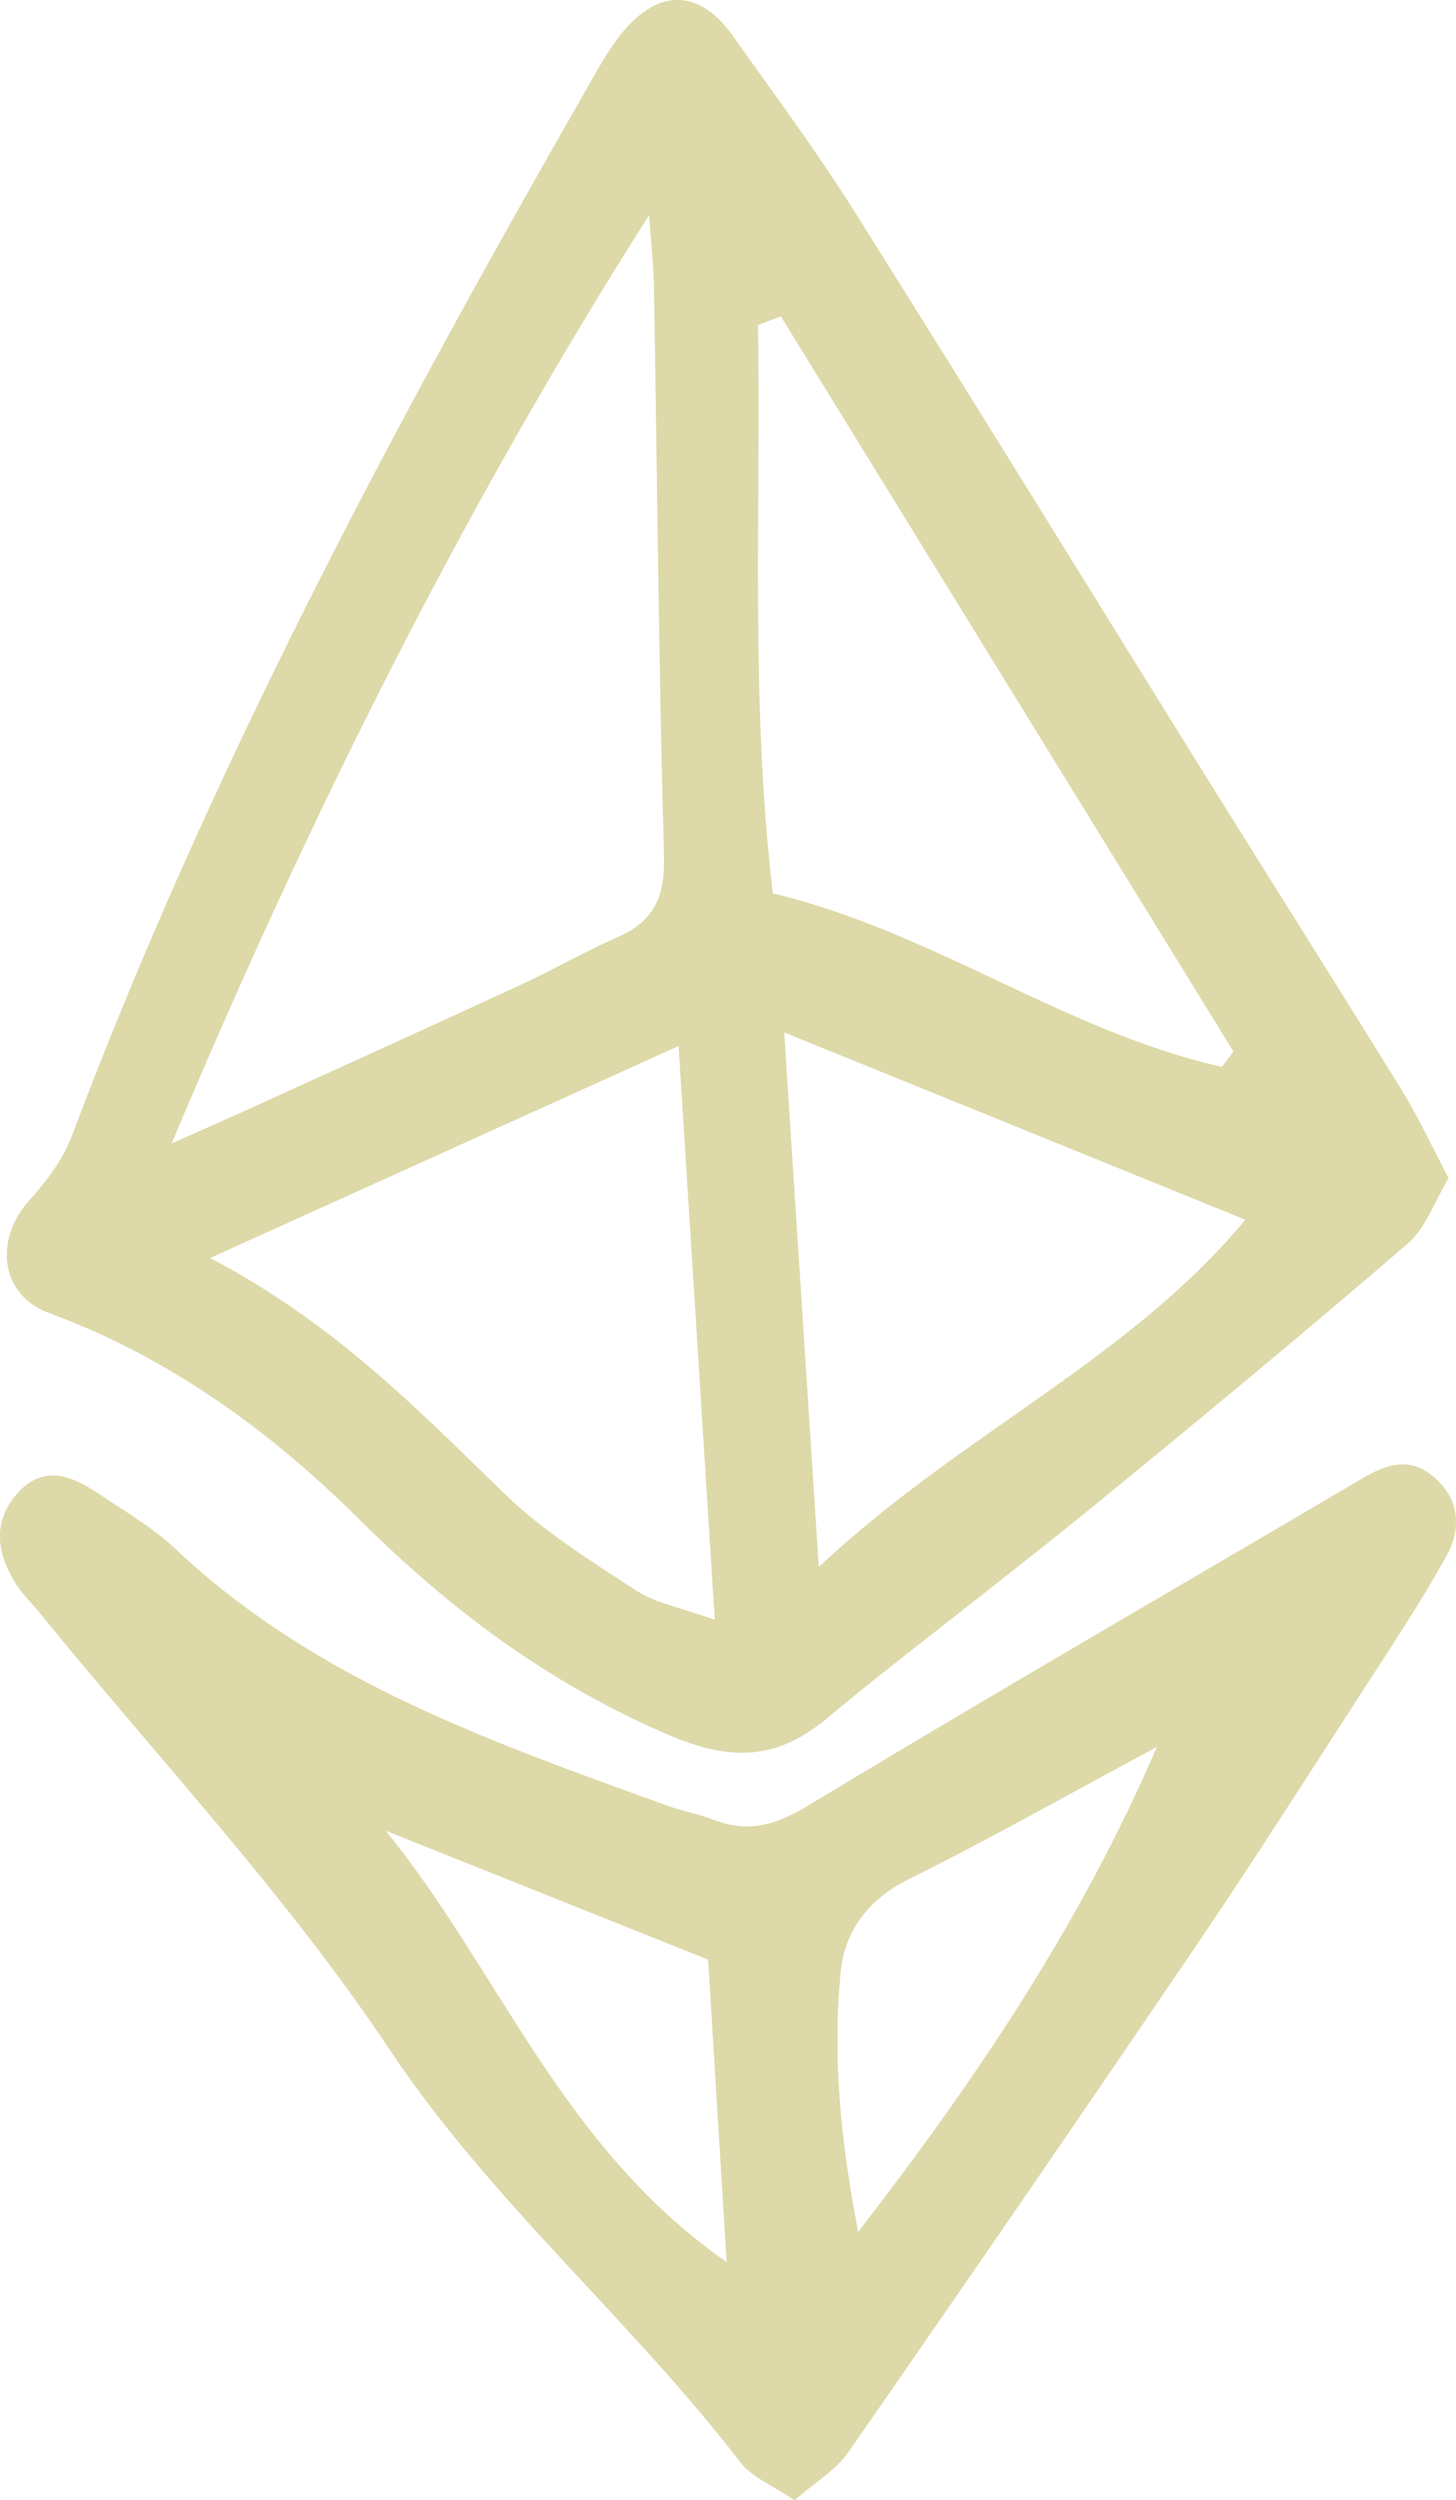
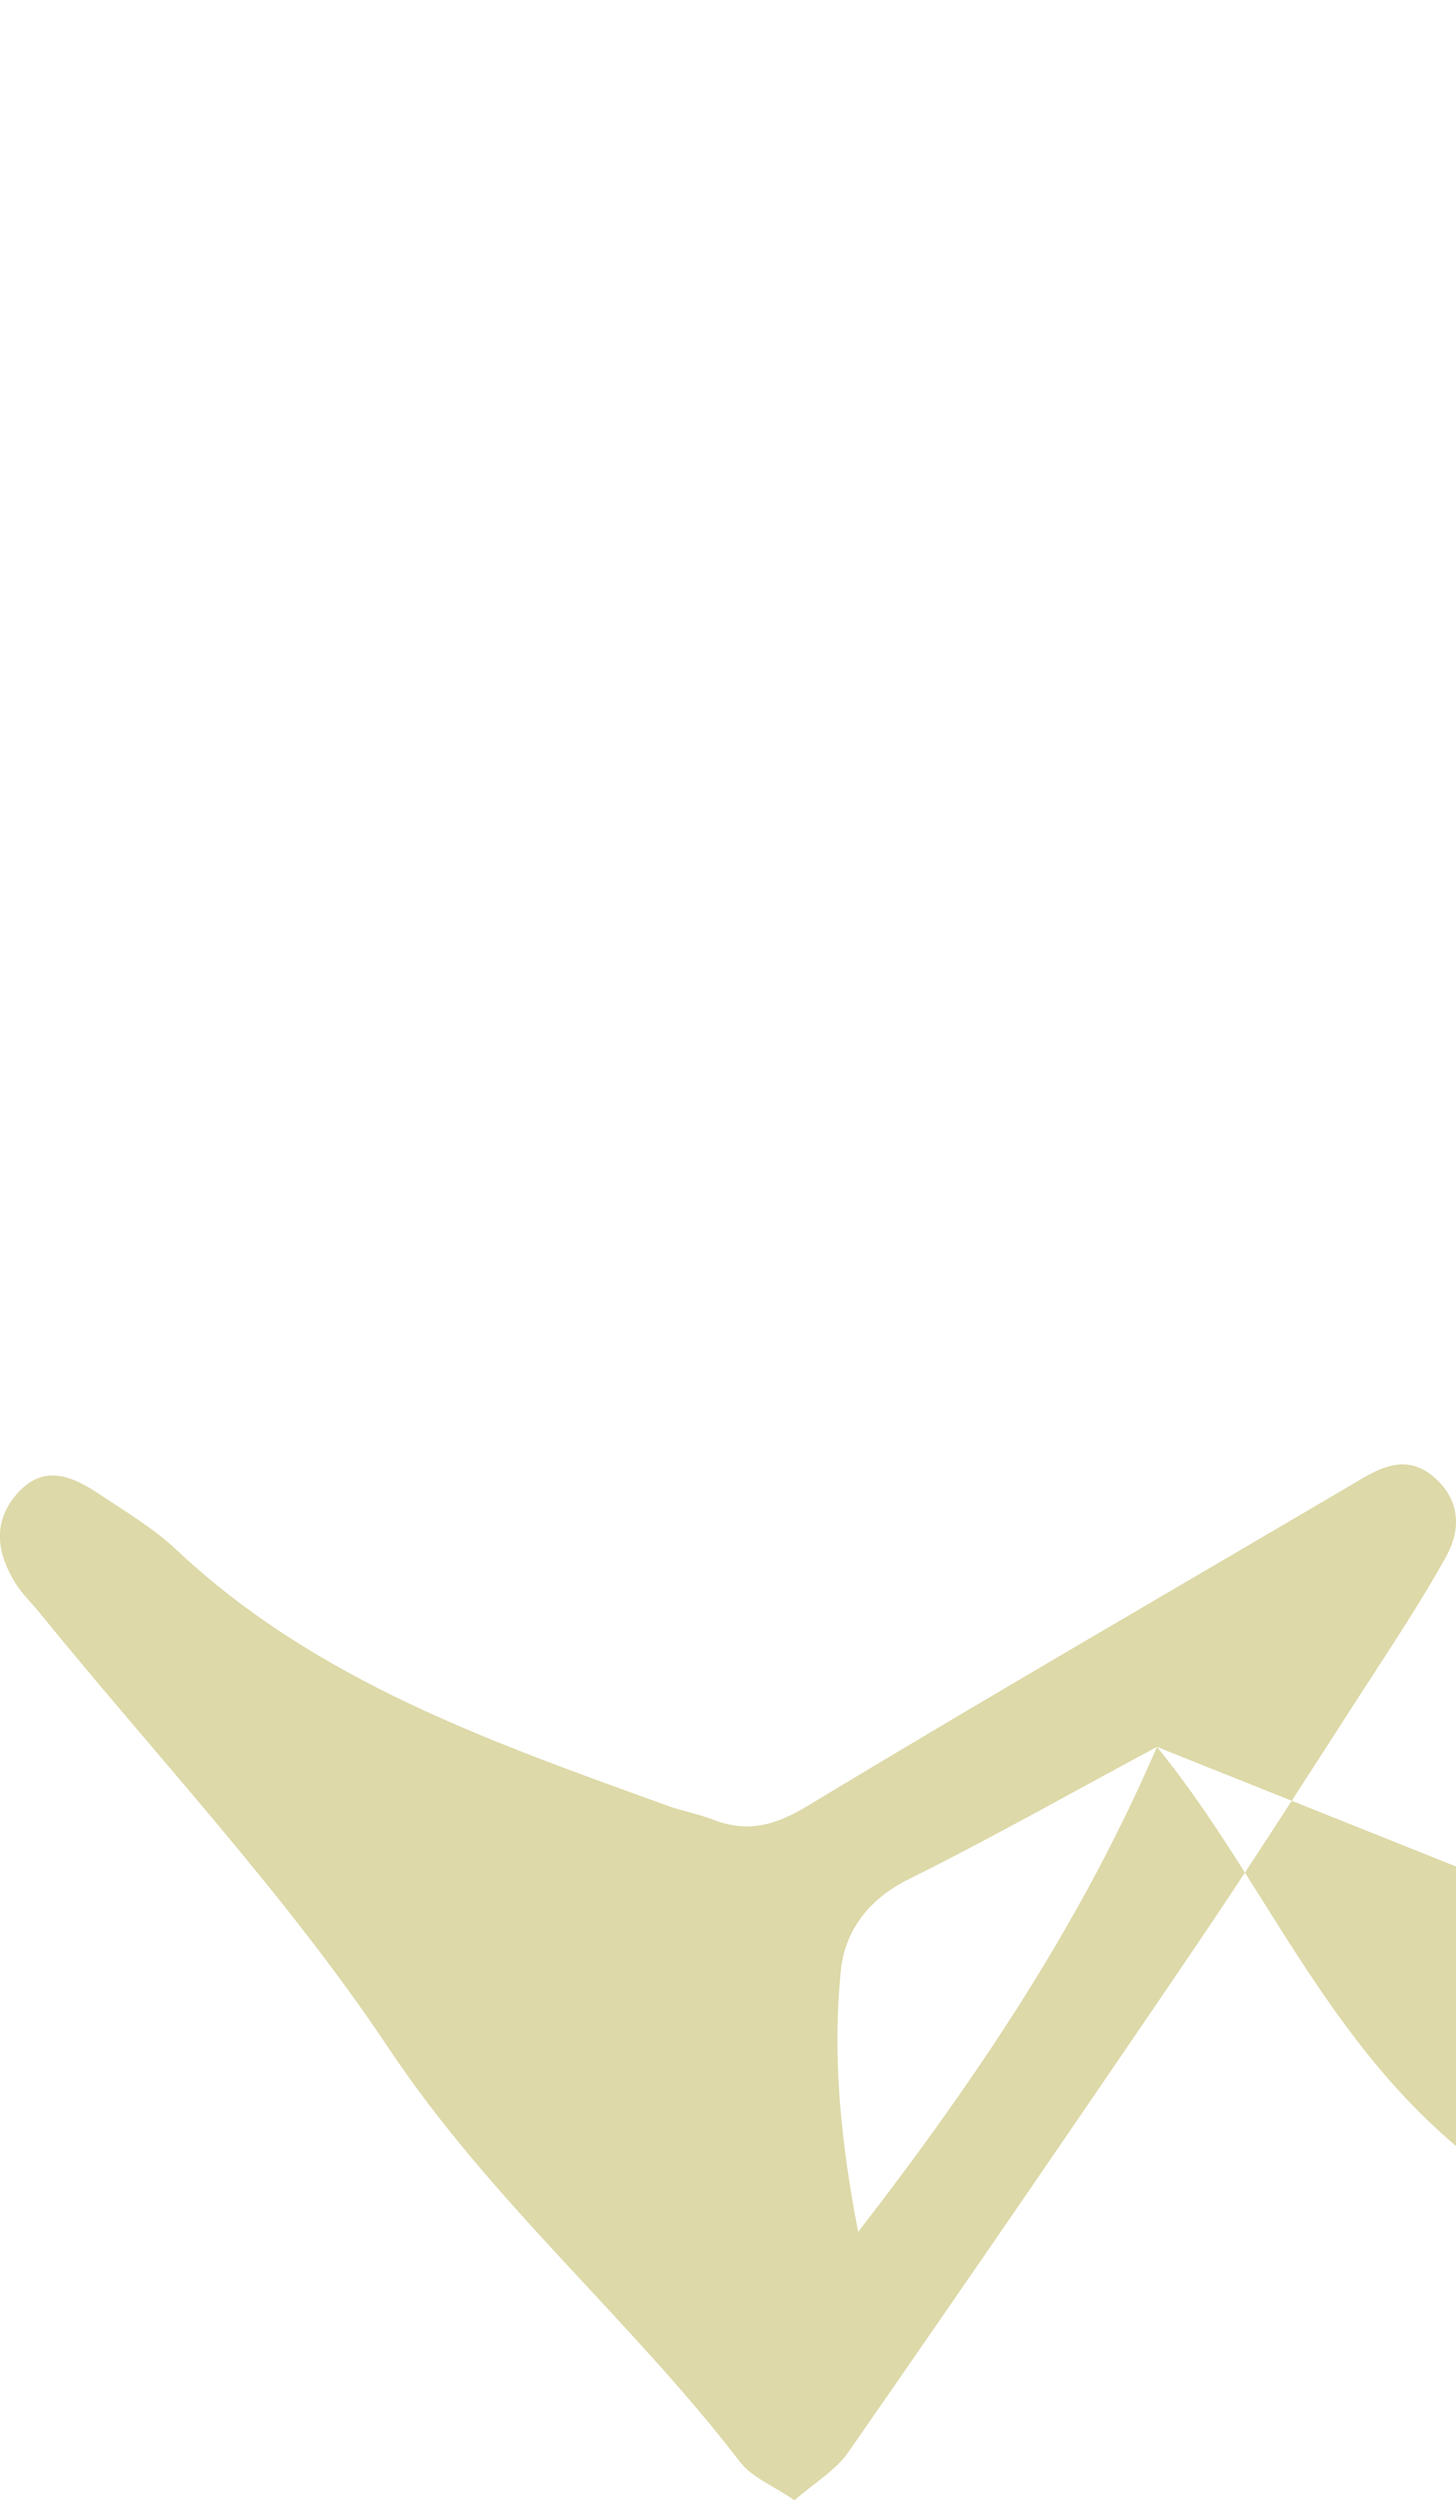
<svg xmlns="http://www.w3.org/2000/svg" id="Layer_2" data-name="Layer 2" viewBox="0 0 100.63 172.74">
  <defs>
    <style>
      .cls-1 {
        fill: #ddd9a8;
        stroke-width: 0px;
      }
    </style>
  </defs>
  <g id="Layer_1-2" data-name="Layer 1">
    <g>
-       <path class="cls-1" d="M100.12,81.4c-.99,1.63-1.59,3.46-2.84,4.53-7,6.03-14.12,11.93-21.28,17.78-5.05,4.12-10.22,8.09-15.33,12.14-1.14.9-2.26,1.82-3.37,2.75-3.49,2.94-6.6,3.21-11.24,1.2-8.23-3.56-14.99-8.63-21.22-14.82-6.19-6.15-13.15-11.2-21.46-14.27-3.37-1.24-3.82-5.07-1.32-7.82,1.17-1.29,2.29-2.79,2.9-4.4C14.45,53.3,27.08,29.64,40.43,6.34c.81-1.41,1.58-2.88,2.61-4.13,2.52-3.04,5.34-2.93,7.58.23,2.83,3.99,5.76,7.92,8.36,12.05,8.21,13.04,16.28,26.16,24.42,39.24,4.5,7.23,9.06,14.42,13.53,21.67,1.12,1.82,2.02,3.78,3.19,6ZM11.87,79c2.81-1.26,4.55-2.02,6.28-2.81,5.93-2.7,11.86-5.39,17.77-8.12,2.3-1.06,4.51-2.33,6.82-3.35,2.5-1.1,3.23-2.83,3.15-5.57-.36-13.05-.47-26.11-.69-39.16-.03-1.71-.22-3.42-.34-5.13-12.84,20.22-23.37,41.28-33,64.14ZM53.96,21.86c-.52.2-1.05.4-1.57.6.2,12.97-.53,25.97,1.02,39.26,11.02,2.62,20.19,9.55,31.04,11.99.27-.35.53-.71.8-1.06-10.43-16.93-20.86-33.86-31.28-50.79ZM14.51,86.91c8.59,4.5,14.38,10.48,20.35,16.28,2.69,2.61,5.97,4.65,9.13,6.71,1.36.88,3.1,1.18,5.41,2.01-.86-13.61-1.65-26.19-2.5-39.64-10.89,4.93-21.02,9.51-32.39,14.65ZM54.2,71.33c.79,12.26,1.56,24.06,2.39,36.93,9.75-9.17,21.42-14.28,29.48-23.99-10.75-4.37-21.08-8.56-31.87-12.94Z" />
-       <path class="cls-1" d="M54.91,172.74c-1.49-1.02-2.94-1.58-3.75-2.63-7.61-9.91-17.23-18-24.27-28.56-7.11-10.66-16.02-20.12-24.14-30.11-.57-.7-1.24-1.34-1.71-2.1-1.22-2-1.58-4.1.06-6.05,1.87-2.22,3.89-1.32,5.8-.04,1.81,1.21,3.72,2.34,5.29,3.82,9.67,9.1,21.86,13.31,33.96,17.69,1.02.37,2.11.56,3.11.95,2.36.92,4.26.44,6.5-.91,12.71-7.68,25.58-15.11,38.38-22.65,1.68-.99,3.3-1.55,4.99-.08,1.82,1.58,1.84,3.63.83,5.45-1.84,3.32-3.97,6.49-6.03,9.68-3.73,5.78-7.43,11.58-11.29,17.27-7.94,11.7-15.94,23.34-24.01,34.95-.87,1.25-2.31,2.09-3.72,3.32ZM79.96,120.69c-5.73,3.07-11.39,6.28-17.21,9.17-2.76,1.37-4.36,3.61-4.63,6.24-.59,5.8-.06,11.61,1.19,18.1,8.38-10.83,15.44-21.43,20.65-33.51ZM26.65,126.48c7.81,9.55,12.13,21.85,23.57,29.8-.47-7.66-.88-14.38-1.28-20.89-7.64-3.05-14.97-5.98-22.29-8.91Z" />
+       <path class="cls-1" d="M54.91,172.74c-1.49-1.02-2.94-1.58-3.75-2.63-7.61-9.91-17.23-18-24.27-28.56-7.11-10.66-16.02-20.12-24.14-30.11-.57-.7-1.24-1.34-1.71-2.1-1.22-2-1.58-4.1.06-6.05,1.87-2.22,3.89-1.32,5.8-.04,1.81,1.21,3.72,2.34,5.29,3.82,9.67,9.1,21.86,13.31,33.96,17.69,1.02.37,2.11.56,3.11.95,2.36.92,4.26.44,6.5-.91,12.71-7.68,25.58-15.11,38.38-22.65,1.68-.99,3.3-1.55,4.99-.08,1.82,1.58,1.84,3.63.83,5.45-1.84,3.32-3.97,6.49-6.03,9.68-3.73,5.78-7.43,11.58-11.29,17.27-7.94,11.7-15.94,23.34-24.01,34.95-.87,1.25-2.31,2.09-3.72,3.32ZM79.96,120.69c-5.73,3.07-11.39,6.28-17.21,9.17-2.76,1.37-4.36,3.61-4.63,6.24-.59,5.8-.06,11.61,1.19,18.1,8.38-10.83,15.44-21.43,20.65-33.51Zc7.81,9.55,12.13,21.85,23.57,29.8-.47-7.66-.88-14.38-1.28-20.89-7.64-3.05-14.97-5.98-22.29-8.91Z" />
    </g>
  </g>
</svg>